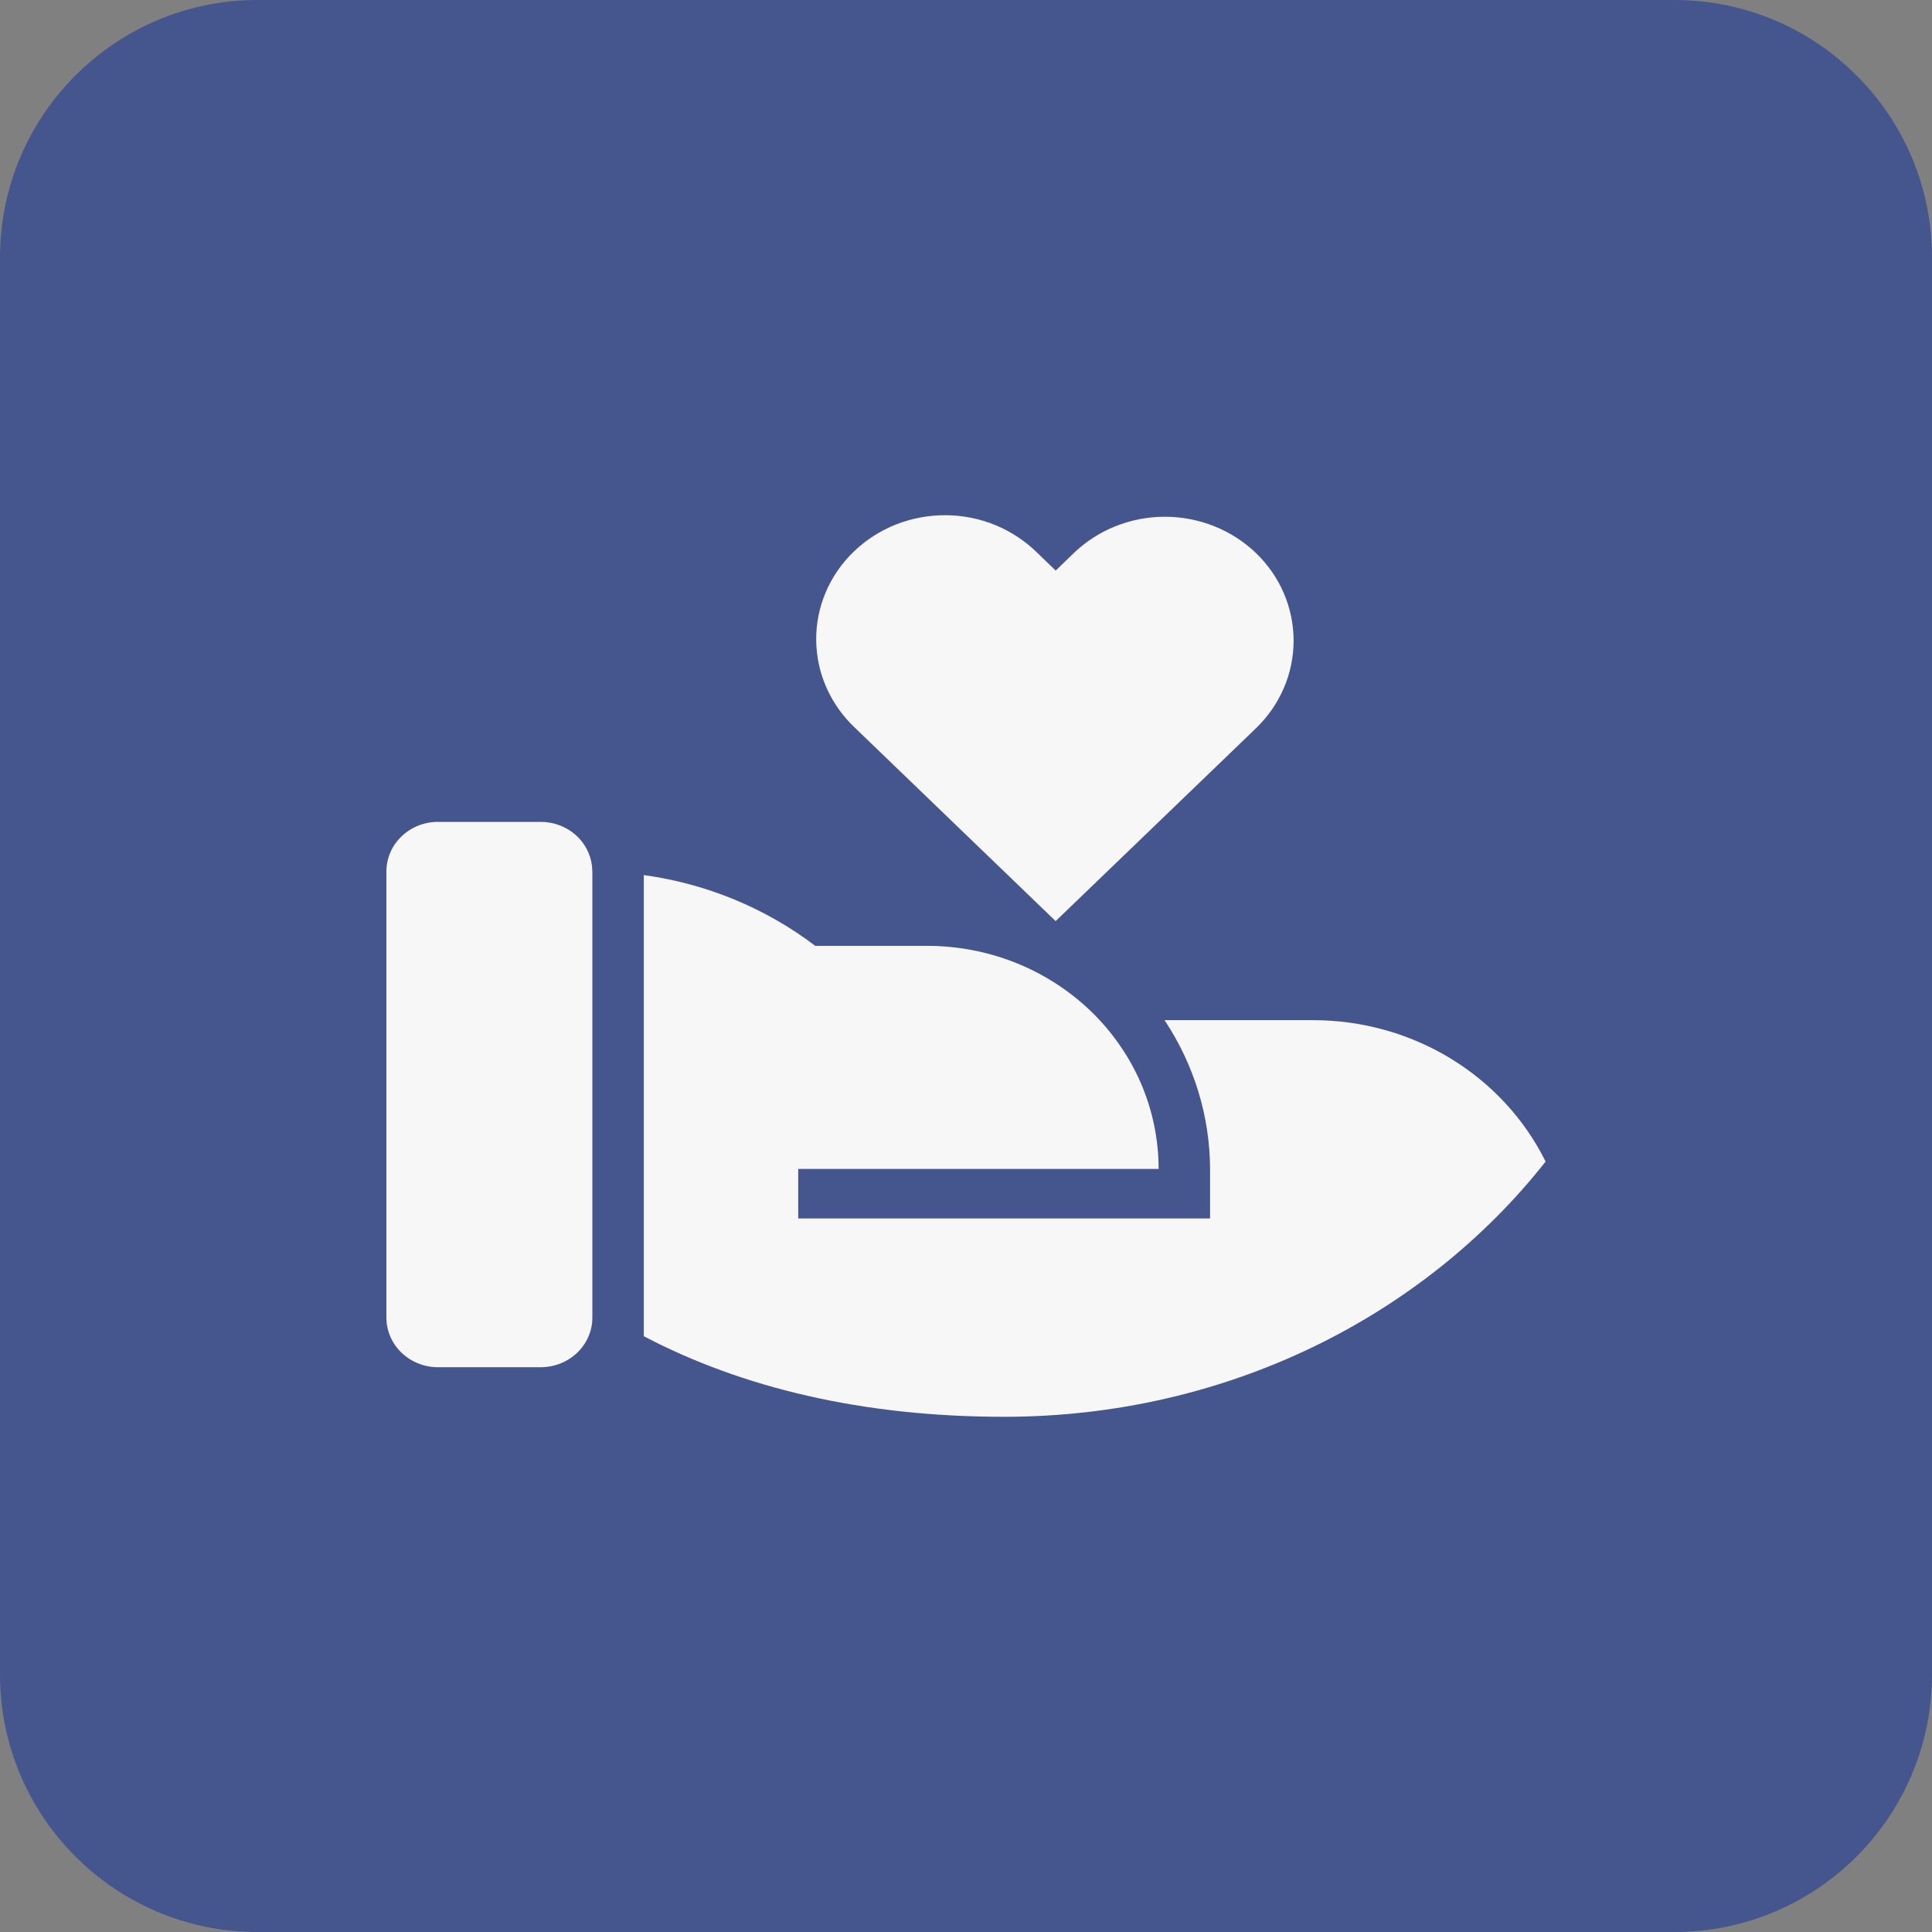
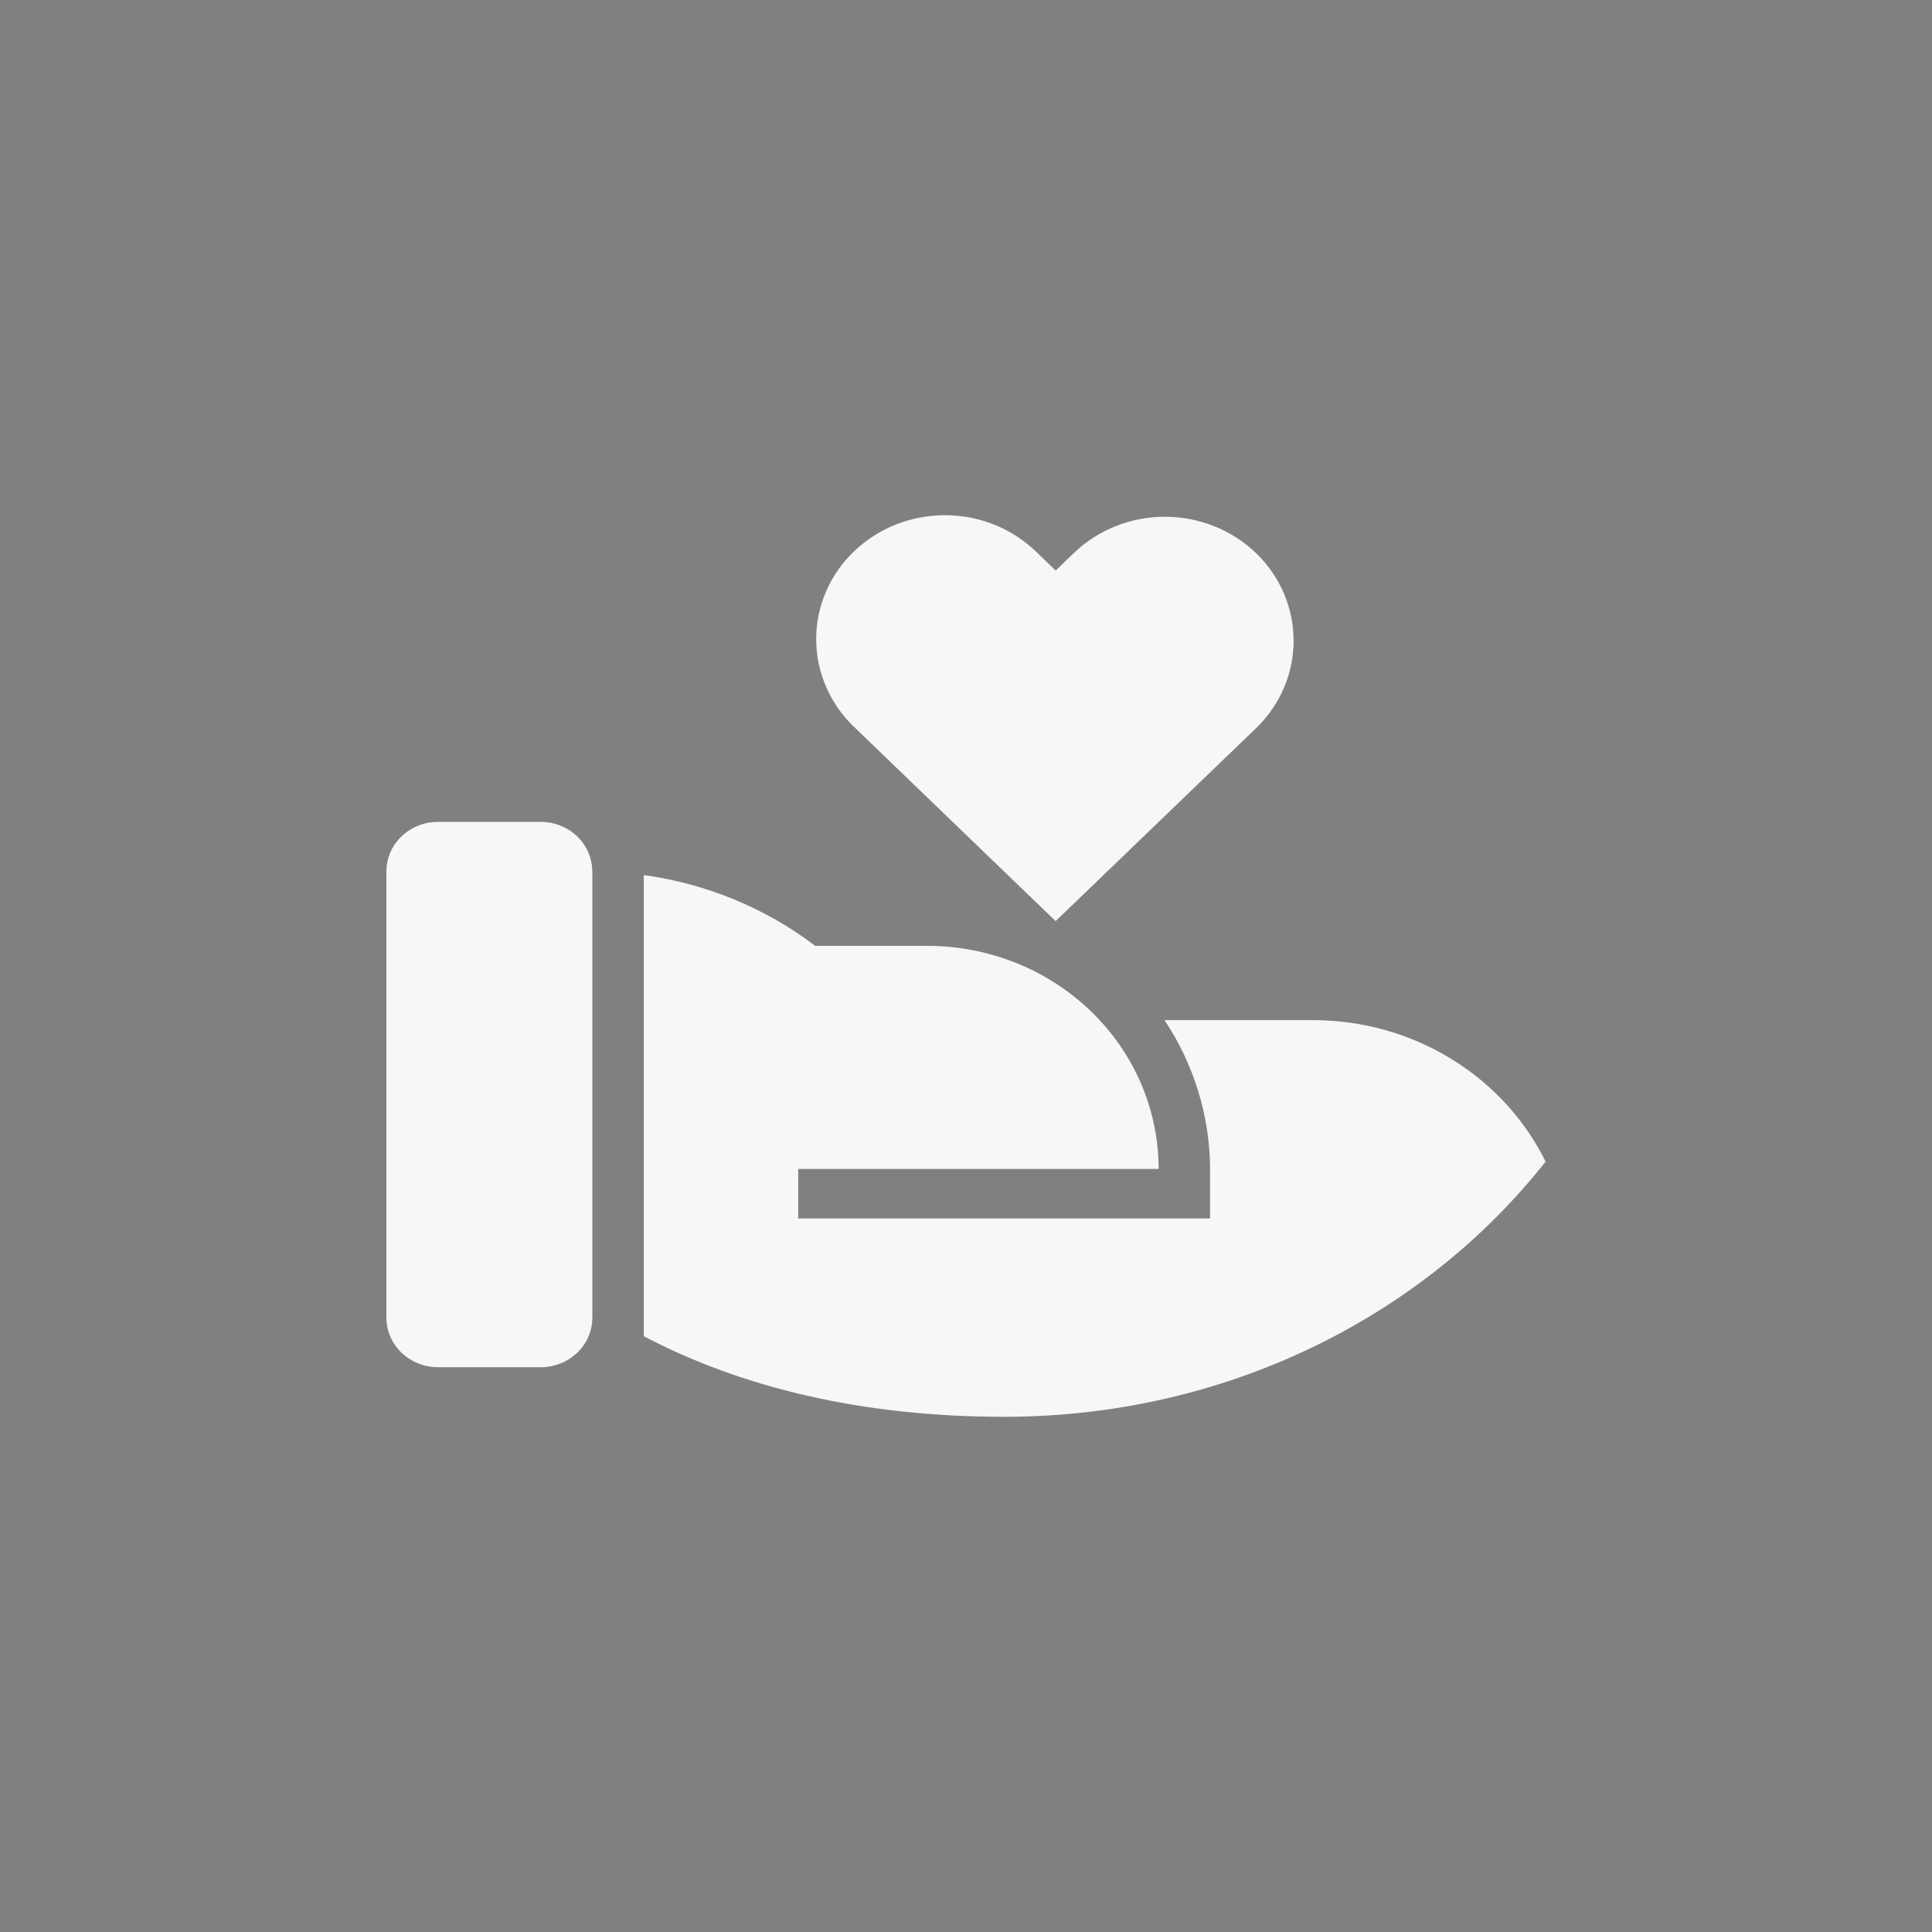
<svg xmlns="http://www.w3.org/2000/svg" width="30" height="30" viewBox="0 0 30 30" fill="none">
  <rect x="0" y="0" width="30" height="30" fill="#808080" stroke="none" />
-   <path d="M0 4C0 1.791 1.791 0 4 0H26C28.209 0 30 1.791 30 4V26C30 28.209 28.209 30 26 30H4C1.791 30 0 28.209 0 26V4Z" fill="#45558D" />
  <path d="M12.659 14.687H14.394C14.867 14.687 15.334 14.776 15.771 14.95C16.207 15.124 16.604 15.38 16.938 15.701C17.272 16.023 17.537 16.405 17.718 16.825C17.898 17.245 17.991 17.696 17.991 18.151H12.395V18.92H18.79V18.151C18.787 17.332 18.541 16.531 18.083 15.841H20.39C21.145 15.841 21.886 16.047 22.525 16.436C23.164 16.825 23.675 17.38 24 18.037C22.109 20.438 19.048 22 15.593 22C13.386 22 11.516 21.546 9.997 20.749V13.588C10.97 13.722 11.888 14.101 12.659 14.687ZM8.398 12.762C8.594 12.762 8.783 12.832 8.93 12.957C9.076 13.083 9.169 13.255 9.192 13.443L9.198 13.532V20.46C9.198 20.664 9.114 20.86 8.964 21.004C8.814 21.148 8.61 21.23 8.398 21.23H6.799C6.587 21.23 6.384 21.148 6.234 21.004C6.084 20.86 6 20.664 6 20.46V13.532C6 13.328 6.084 13.132 6.234 12.988C6.384 12.844 6.587 12.762 6.799 12.762H8.398ZM16.11 8.587L16.393 8.86L16.675 8.587C17.05 8.227 17.558 8.024 18.088 8.024C18.618 8.024 19.127 8.227 19.502 8.587C19.877 8.948 20.087 9.438 20.087 9.948C20.087 10.459 19.877 10.948 19.502 11.309L16.392 14.303L13.284 11.309C13.093 11.131 12.941 10.919 12.836 10.684C12.731 10.449 12.676 10.197 12.674 9.941C12.671 9.686 12.722 9.432 12.822 9.196C12.923 8.959 13.071 8.744 13.259 8.564C13.447 8.383 13.67 8.24 13.915 8.143C14.161 8.047 14.424 7.998 14.689 8C14.955 8.002 15.217 8.055 15.461 8.156C15.705 8.257 15.925 8.404 16.11 8.587Z" fill="#F7F7F7" />
</svg>